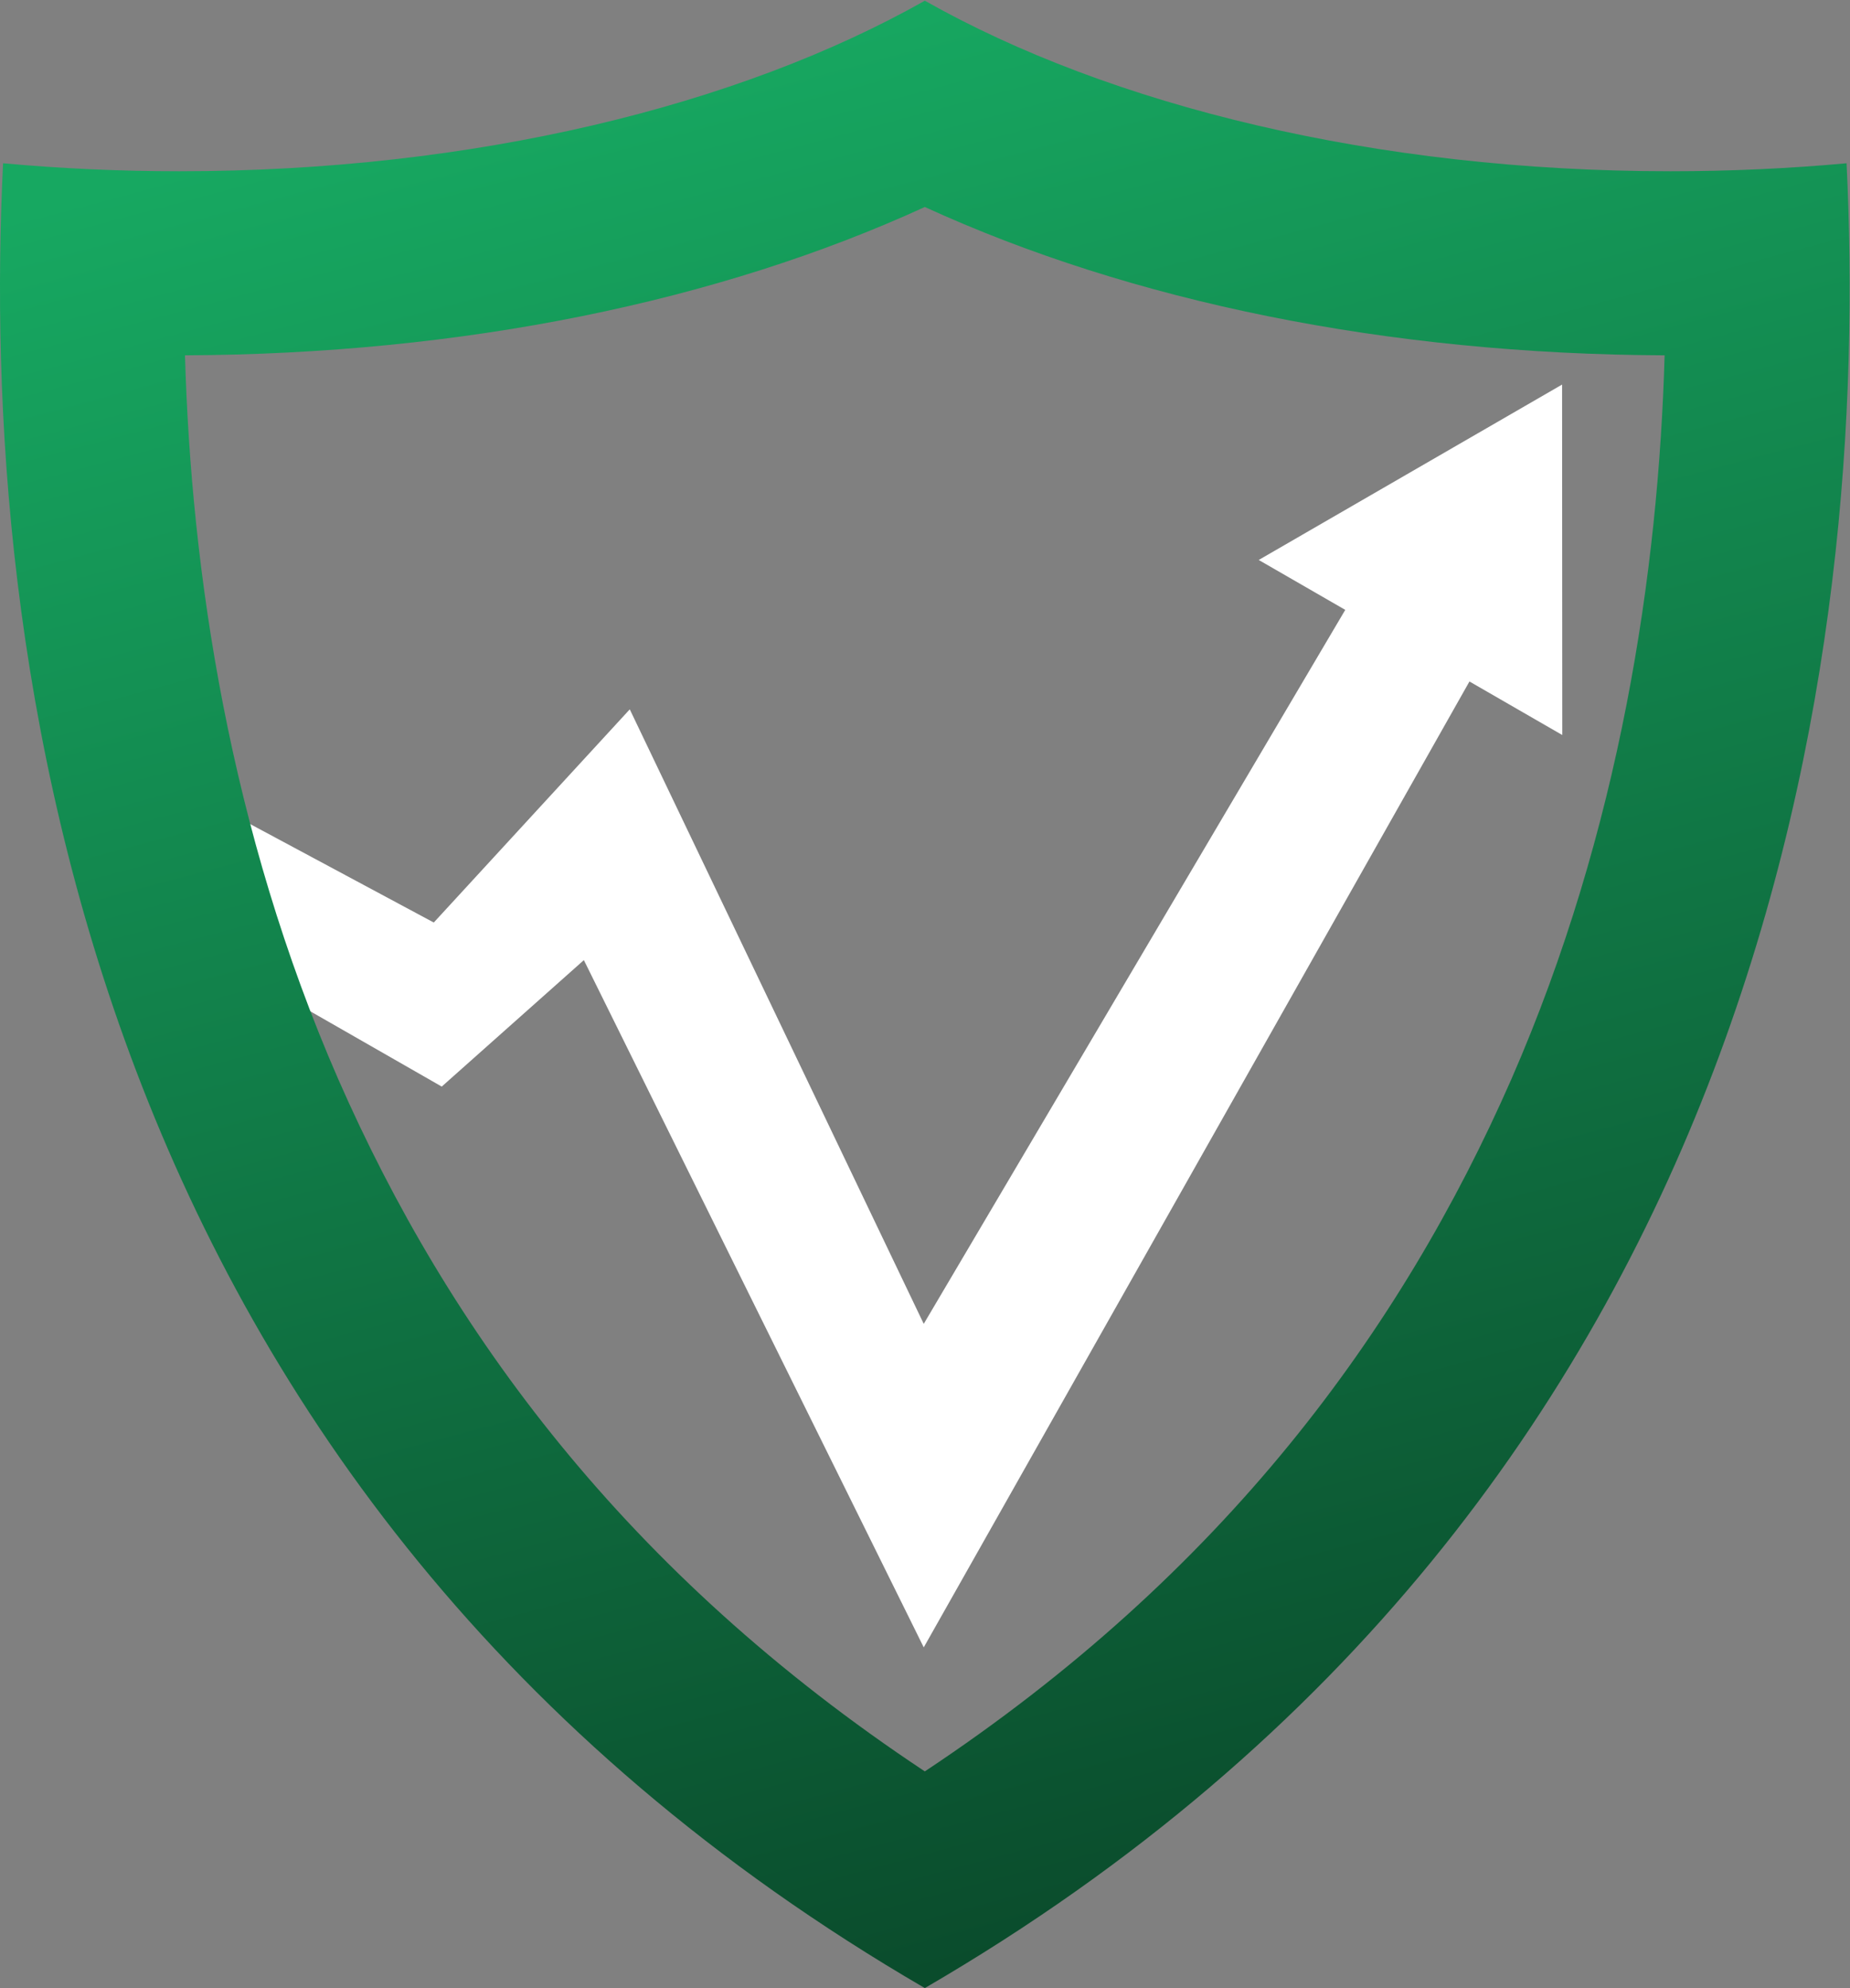
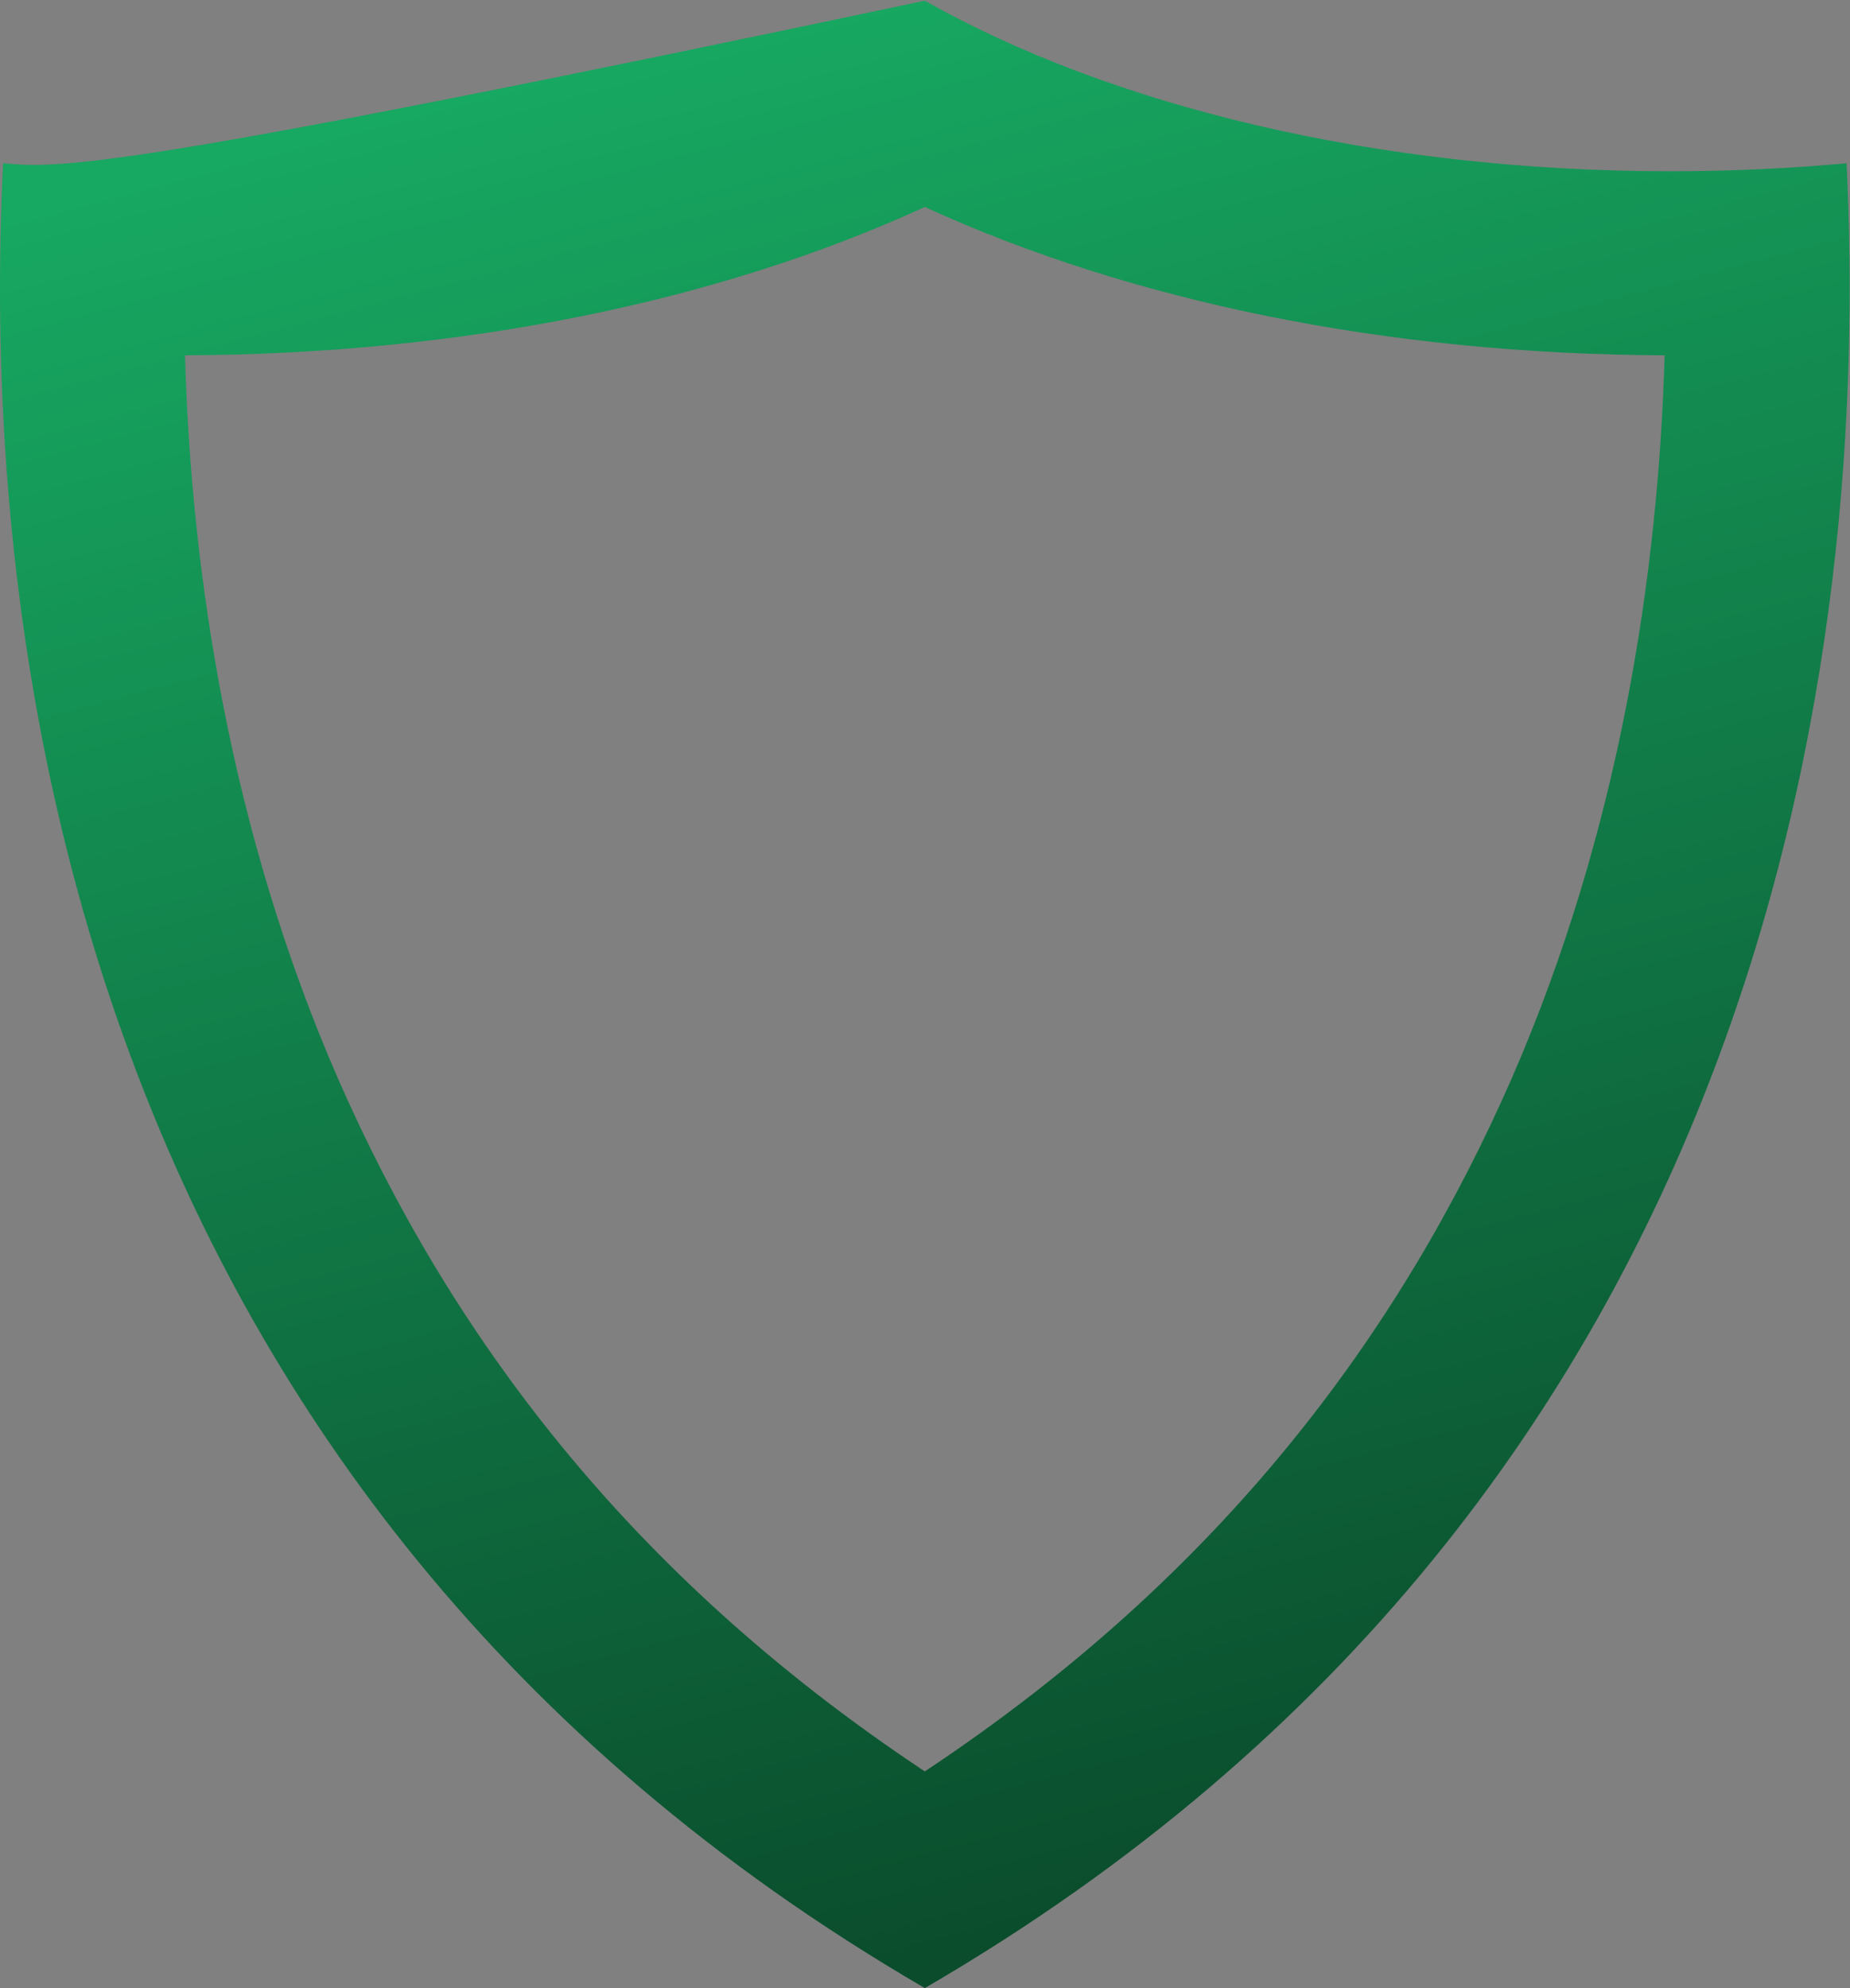
<svg xmlns="http://www.w3.org/2000/svg" width="1397" height="1501" viewBox="0 0 1397 1501">
  <rect x="0" y="0" width="1397" height="1501" fill="#808080" stroke="none" />
  <g id="Shield-Duo">
-     <path id="Path" fill="#ffffff" stroke="none" d="M 1179.584 290.351 L 950.512 422.779 L 1015.854 460.454 L 697.551 999.513 L 475.558 535.554 L 327.559 696.507 L 112.545 581.232 L 62.606 665.187 L 333.569 820.367 L 440.898 724.882 L 697.551 1243.759 L 1109.635 514.522 L 1179.731 554.941 L 1179.584 290.351 Z" />
    <linearGradient id="linearGradient1" x1="890.858" y1="1471.937" x2="505.868" y2="29.597" gradientUnits="userSpaceOnUse">
      <stop offset="0" stop-color="#0a4a2b" stop-opacity="1" />
      <stop offset="1" stop-color="#17a861" stop-opacity="1" />
    </linearGradient>
-     <path id="path1" fill="url(#linearGradient1)" stroke="none" d="M 1394.405 123.27 C 1351.205 127.215 1306.758 129.293 1261.385 129.293 C 1038.806 129.293 838.472 79.705 698.384 0.546 L 698.384 0.534 C 698.361 0.534 698.361 0.534 698.361 0.534 C 698.361 0.534 698.361 0.534 698.349 0.534 L 698.349 0.546 C 558.263 79.705 357.905 129.293 135.349 129.293 C 89.976 129.293 45.53 127.215 2.318 123.27 C -15.514 486.758 56.049 1127.674 698.349 1500.988 L 698.349 1501 C 698.361 1501 698.361 1500.988 698.361 1500.988 C 698.361 1500.988 698.361 1501 698.384 1501 L 698.384 1500.988 C 1340.685 1127.674 1412.249 486.758 1394.405 123.27 Z M 1141.285 814.786 C 1058.093 1004.427 924.246 1187.651 698.367 1337.399 C 472.465 1187.662 338.599 1004.416 255.391 814.712 C 173.285 626.702 144.359 431.571 139.687 268.275 C 349.418 267.372 542.209 227.818 698.361 156.284 C 854.526 227.825 1047.298 267.374 1257.012 268.275 C 1252.351 431.584 1223.426 626.719 1141.285 814.786 Z" />
+     <path id="path1" fill="url(#linearGradient1)" stroke="none" d="M 1394.405 123.27 C 1351.205 127.215 1306.758 129.293 1261.385 129.293 C 1038.806 129.293 838.472 79.705 698.384 0.546 L 698.384 0.534 C 698.361 0.534 698.361 0.534 698.361 0.534 C 698.361 0.534 698.361 0.534 698.349 0.534 L 698.349 0.546 C 89.976 129.293 45.53 127.215 2.318 123.27 C -15.514 486.758 56.049 1127.674 698.349 1500.988 L 698.349 1501 C 698.361 1501 698.361 1500.988 698.361 1500.988 C 698.361 1500.988 698.361 1501 698.384 1501 L 698.384 1500.988 C 1340.685 1127.674 1412.249 486.758 1394.405 123.27 Z M 1141.285 814.786 C 1058.093 1004.427 924.246 1187.651 698.367 1337.399 C 472.465 1187.662 338.599 1004.416 255.391 814.712 C 173.285 626.702 144.359 431.571 139.687 268.275 C 349.418 267.372 542.209 227.818 698.361 156.284 C 854.526 227.825 1047.298 267.374 1257.012 268.275 C 1252.351 431.584 1223.426 626.719 1141.285 814.786 Z" />
  </g>
</svg>